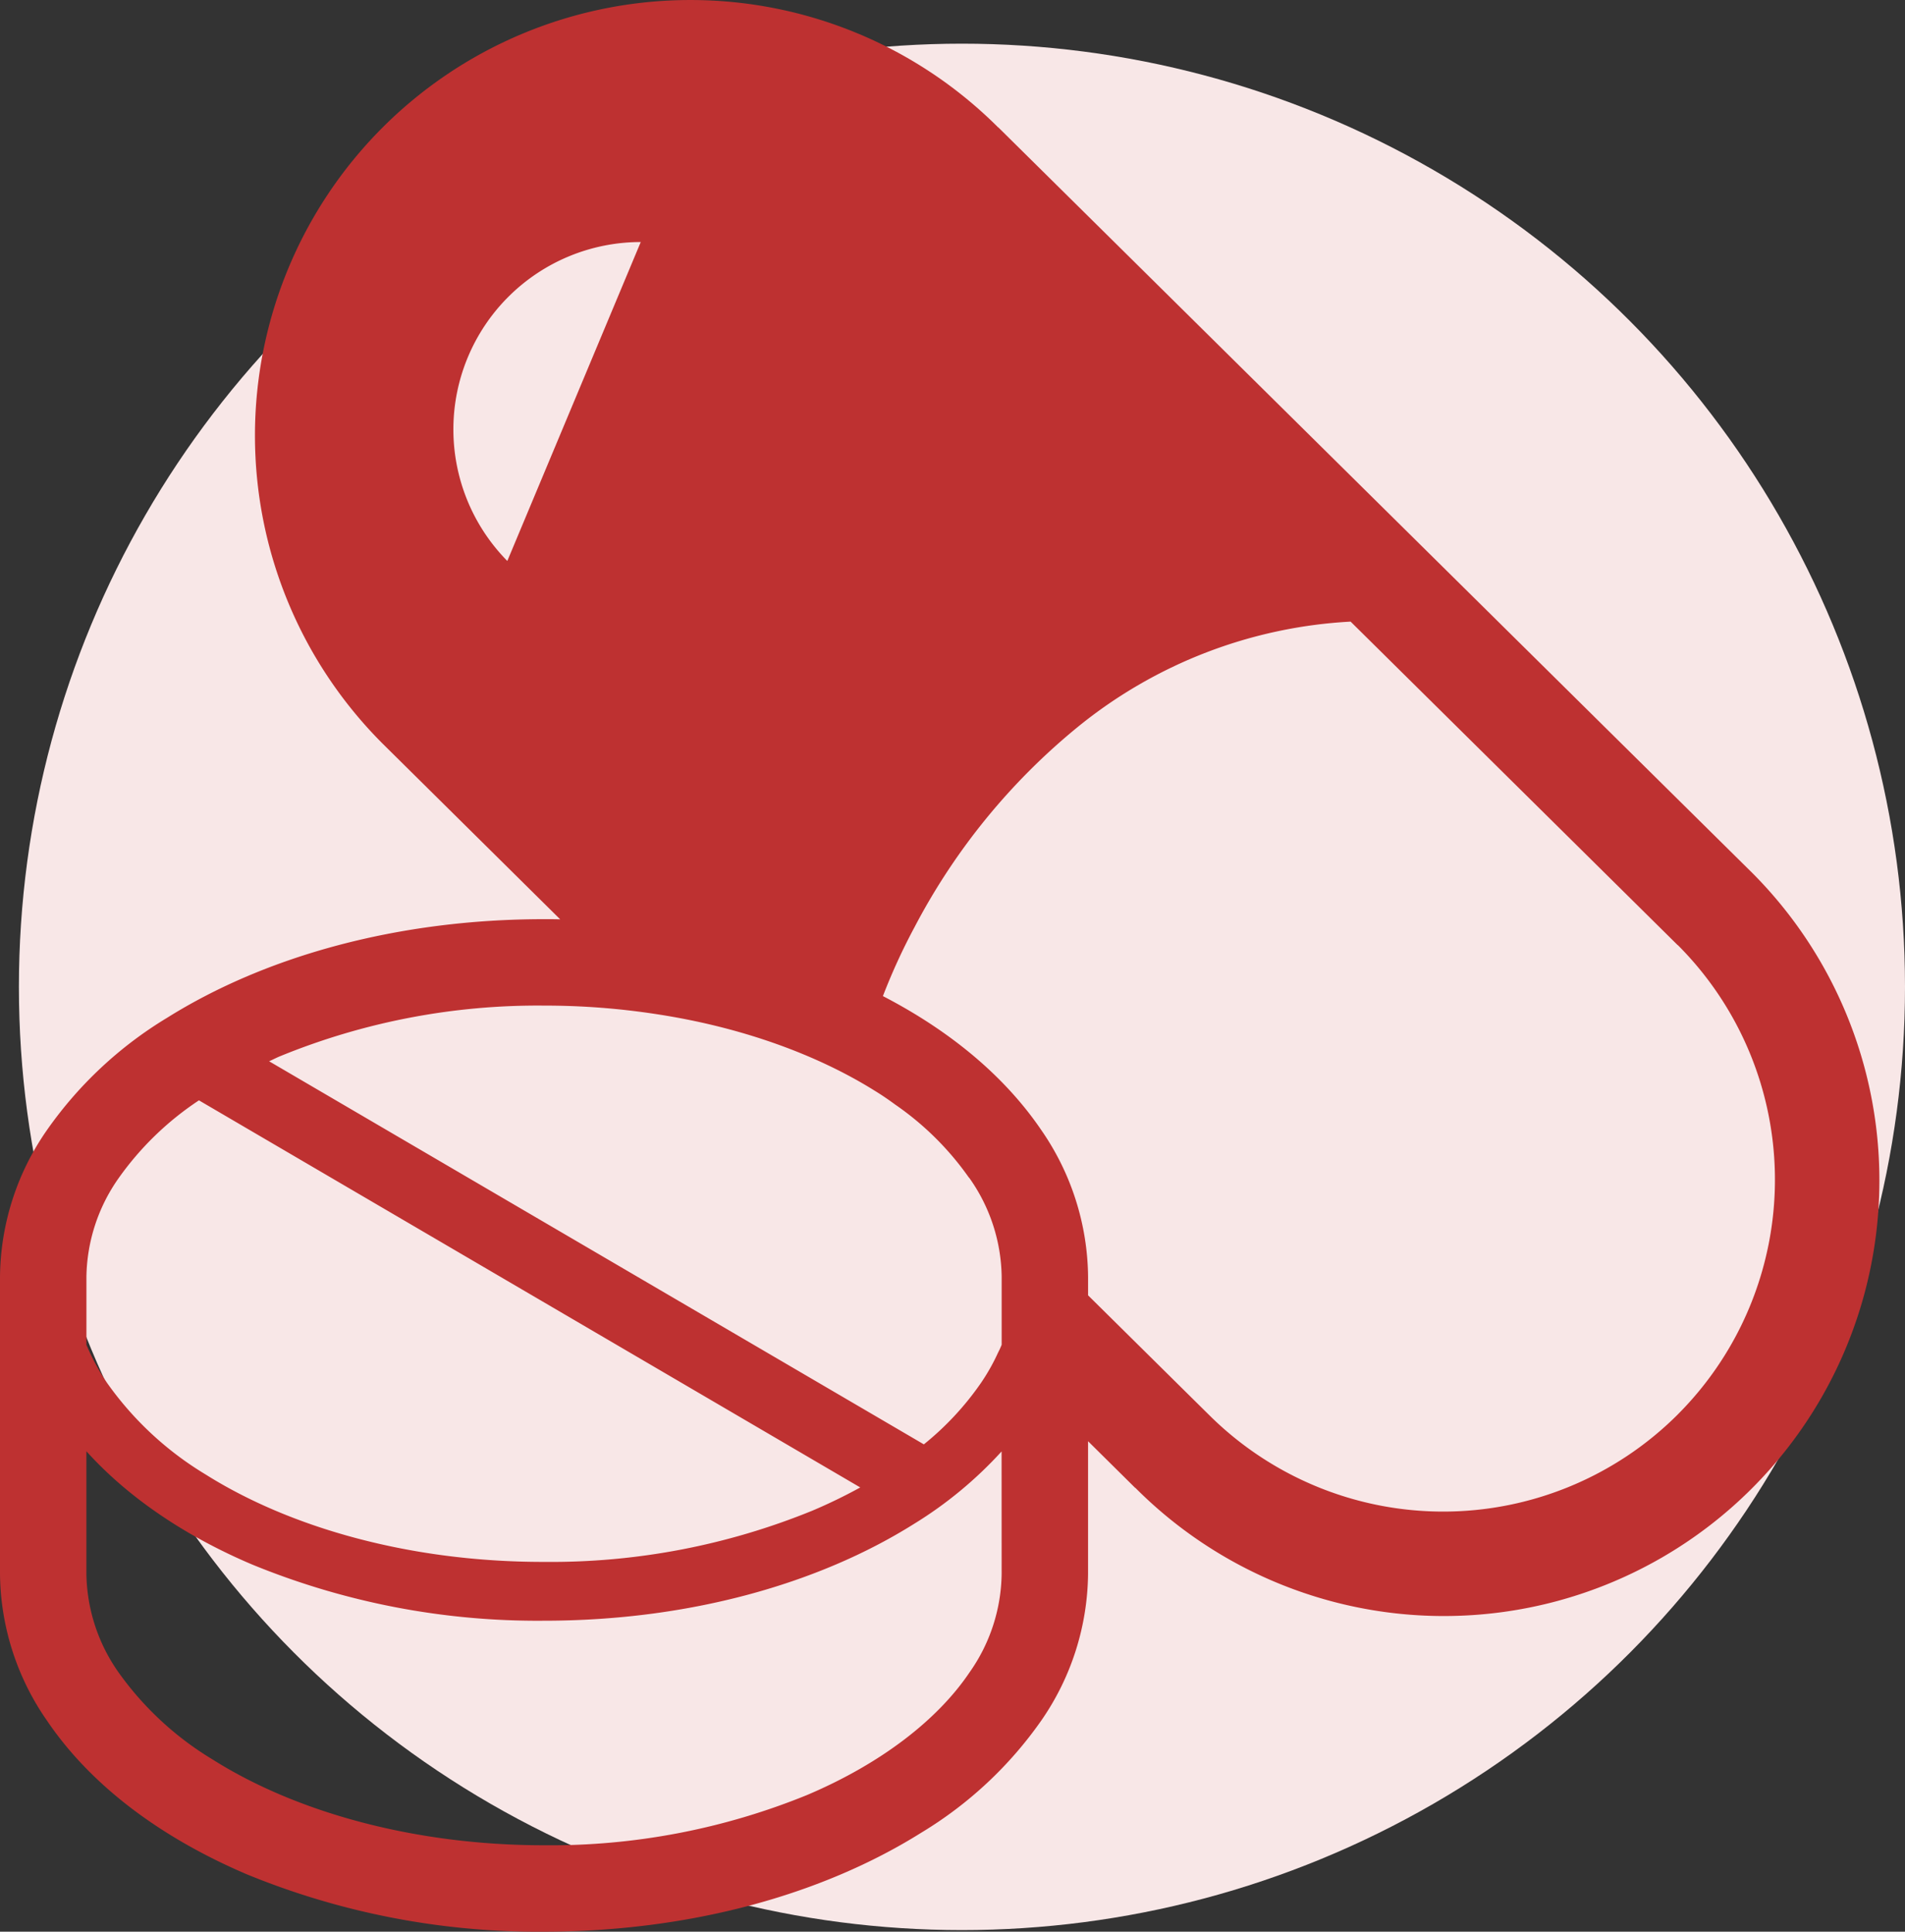
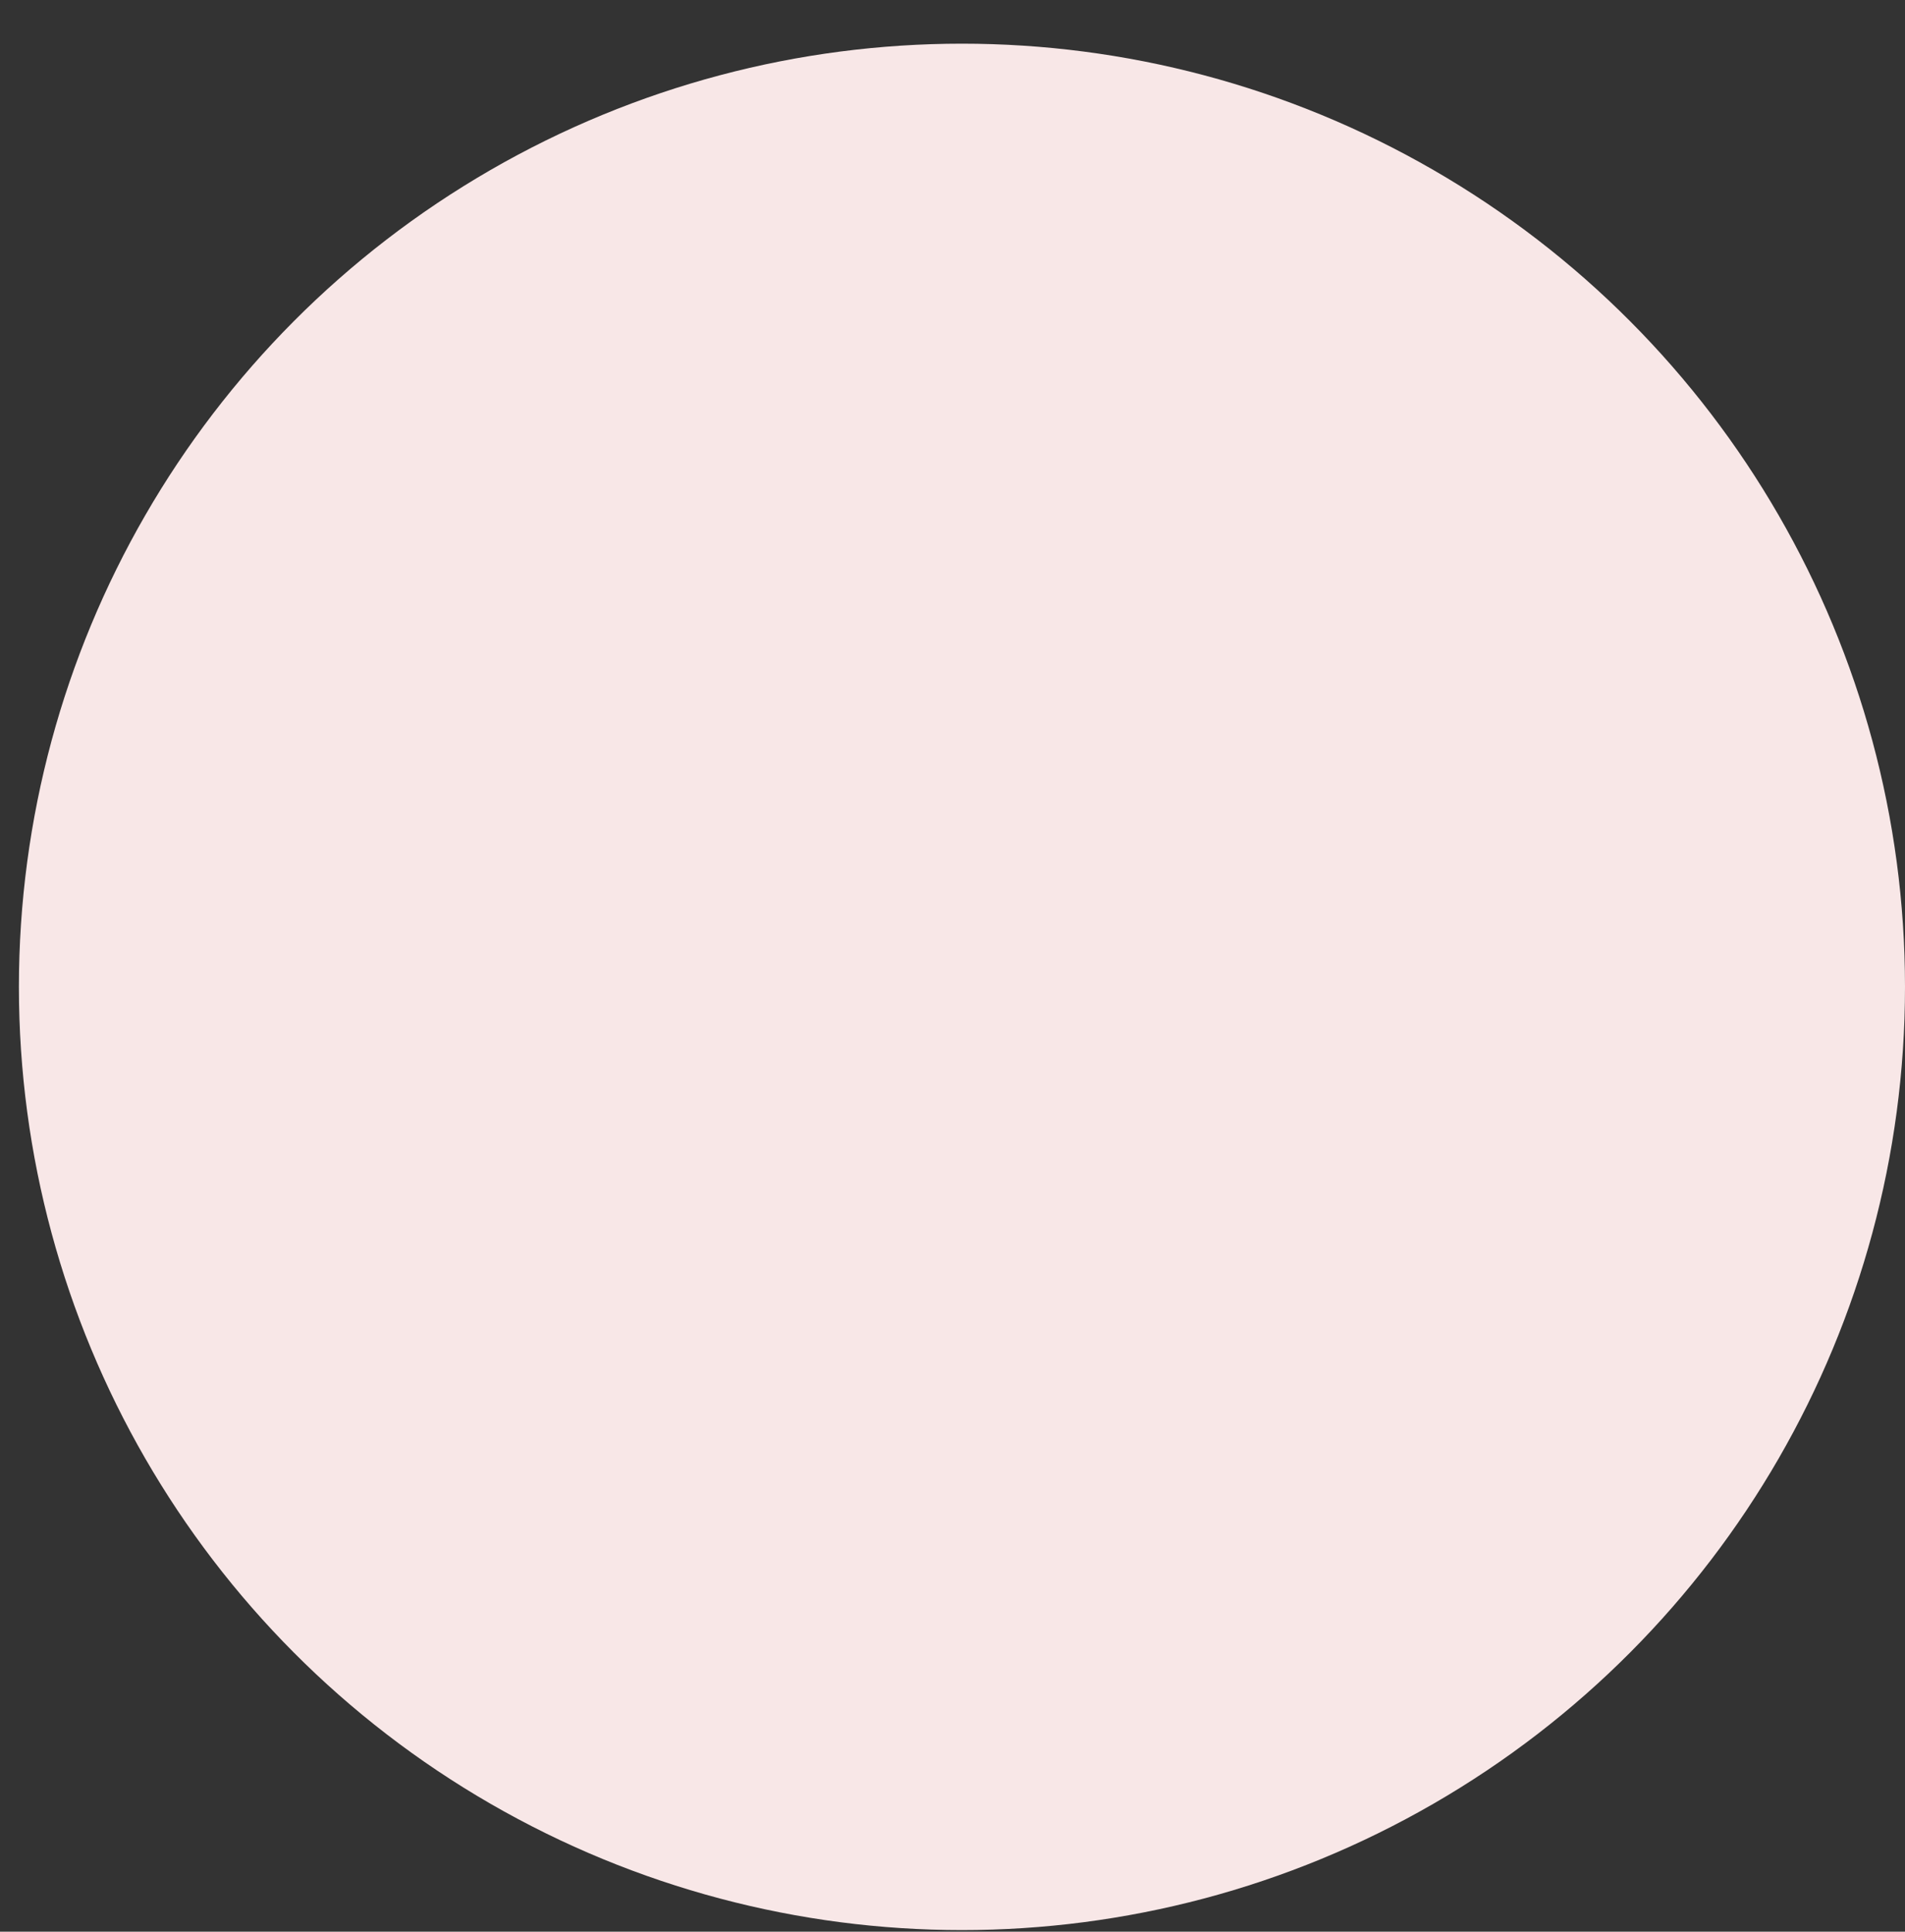
<svg xmlns="http://www.w3.org/2000/svg" width="252.506" height="256" viewBox="0 0 252.506 256">
  <rect x="0" y="0" width="252.506" height="256" fill="#333333" stroke="none" />
  <g id="グループ_50" data-name="グループ 50" transform="translate(-1302.494 -8172.181)">
    <circle id="楕円形_6" data-name="楕円形 6" cx="125" cy="125" r="125" transform="translate(1305 8177.969)" fill="#f8e7e7" />
-     <path id="パス_269" data-name="パス 269" d="M239.093,115.534l-99.8-98.672.022.046A57.72,57.72,0,1,0,57.686,98.536l23.553,23.3c-.71-.021-1.421-.021-2.13-.021-19.316,0-36.863,4.857-49.992,13.081a52.671,52.671,0,0,0-15.923,14.891,34.54,34.54,0,0,0-6.208,19.429v39.36A34.548,34.548,0,0,0,13.194,228c5.866,8.682,15.189,15.575,26.554,20.415A101.792,101.792,0,0,0,79.11,256c19.289-.025,36.838-4.879,49.965-13.105A52.515,52.515,0,0,0,145.02,228a34.676,34.676,0,0,0,6.187-19.429V191l6.277,6.213-.021-.05a57.722,57.722,0,1,0,81.631-81.631ZM74.23,74.343A24.833,24.833,0,0,1,91.917,32.076ZM18.441,169.215a23.247,23.247,0,0,1,4.241-13.038,40.189,40.189,0,0,1,10.674-10.352l87.656,51.3a67.767,67.767,0,0,1-6.325,3.068,91.7,91.7,0,0,1-35.576,6.8c-17.69.025-33.635-4.513-44.882-11.593A43.368,43.368,0,0,1,21.169,183.26a29.272,29.272,0,0,1-2.728-5.04v-9.005Zm121.311,39.36a23.092,23.092,0,0,1-4.237,13.034c-4.219,6.28-11.709,12.1-21.537,16.271a90.1,90.1,0,0,1-34.868,6.667c-17.367,0-33.014-4.47-43.9-11.342a41.682,41.682,0,0,1-12.532-11.6,23.224,23.224,0,0,1-4.241-13.034V192.333c5.544,6.137,13.106,11.249,22.017,15.027a99.583,99.583,0,0,0,38.652,7.427c18.992,0,36.22-4.793,49-12.811a53.657,53.657,0,0,0,11.639-9.622Zm0-30.355a9.554,9.554,0,0,1-.459,1.007,26.94,26.94,0,0,1-2.269,4.033,38.655,38.655,0,0,1-7.582,8.156l-86.785-50.77c.527-.23,1.033-.505,1.558-.71a90.141,90.141,0,0,1,34.9-6.667,97.021,97.021,0,0,1,14.844,1.126c11.319,1.717,21.352,5.381,29.027,10.191.939.574,1.834,1.194,2.679,1.814a38.885,38.885,0,0,1,9.737,9.646.643.643,0,0,1,.117.133,23.12,23.12,0,0,1,4.237,13.038v9.005Zm89.626,9.23a44,44,0,0,1-62.2,0l-.023-.021-15.945-15.762v-2.452a34.665,34.665,0,0,0-6.187-19.429c-4.9-7.216-12.163-13.195-21.008-17.777a80.7,80.7,0,0,1,4.216-9.184A85.243,85.243,0,0,1,150.017,96.2a62.588,62.588,0,0,1,35.992-13.819l43.346,42.866h.023a44,44,0,0,1,0,62.2Z" transform="translate(1295.508 8172.181)" fill="#be3131" />
  </g>
</svg>